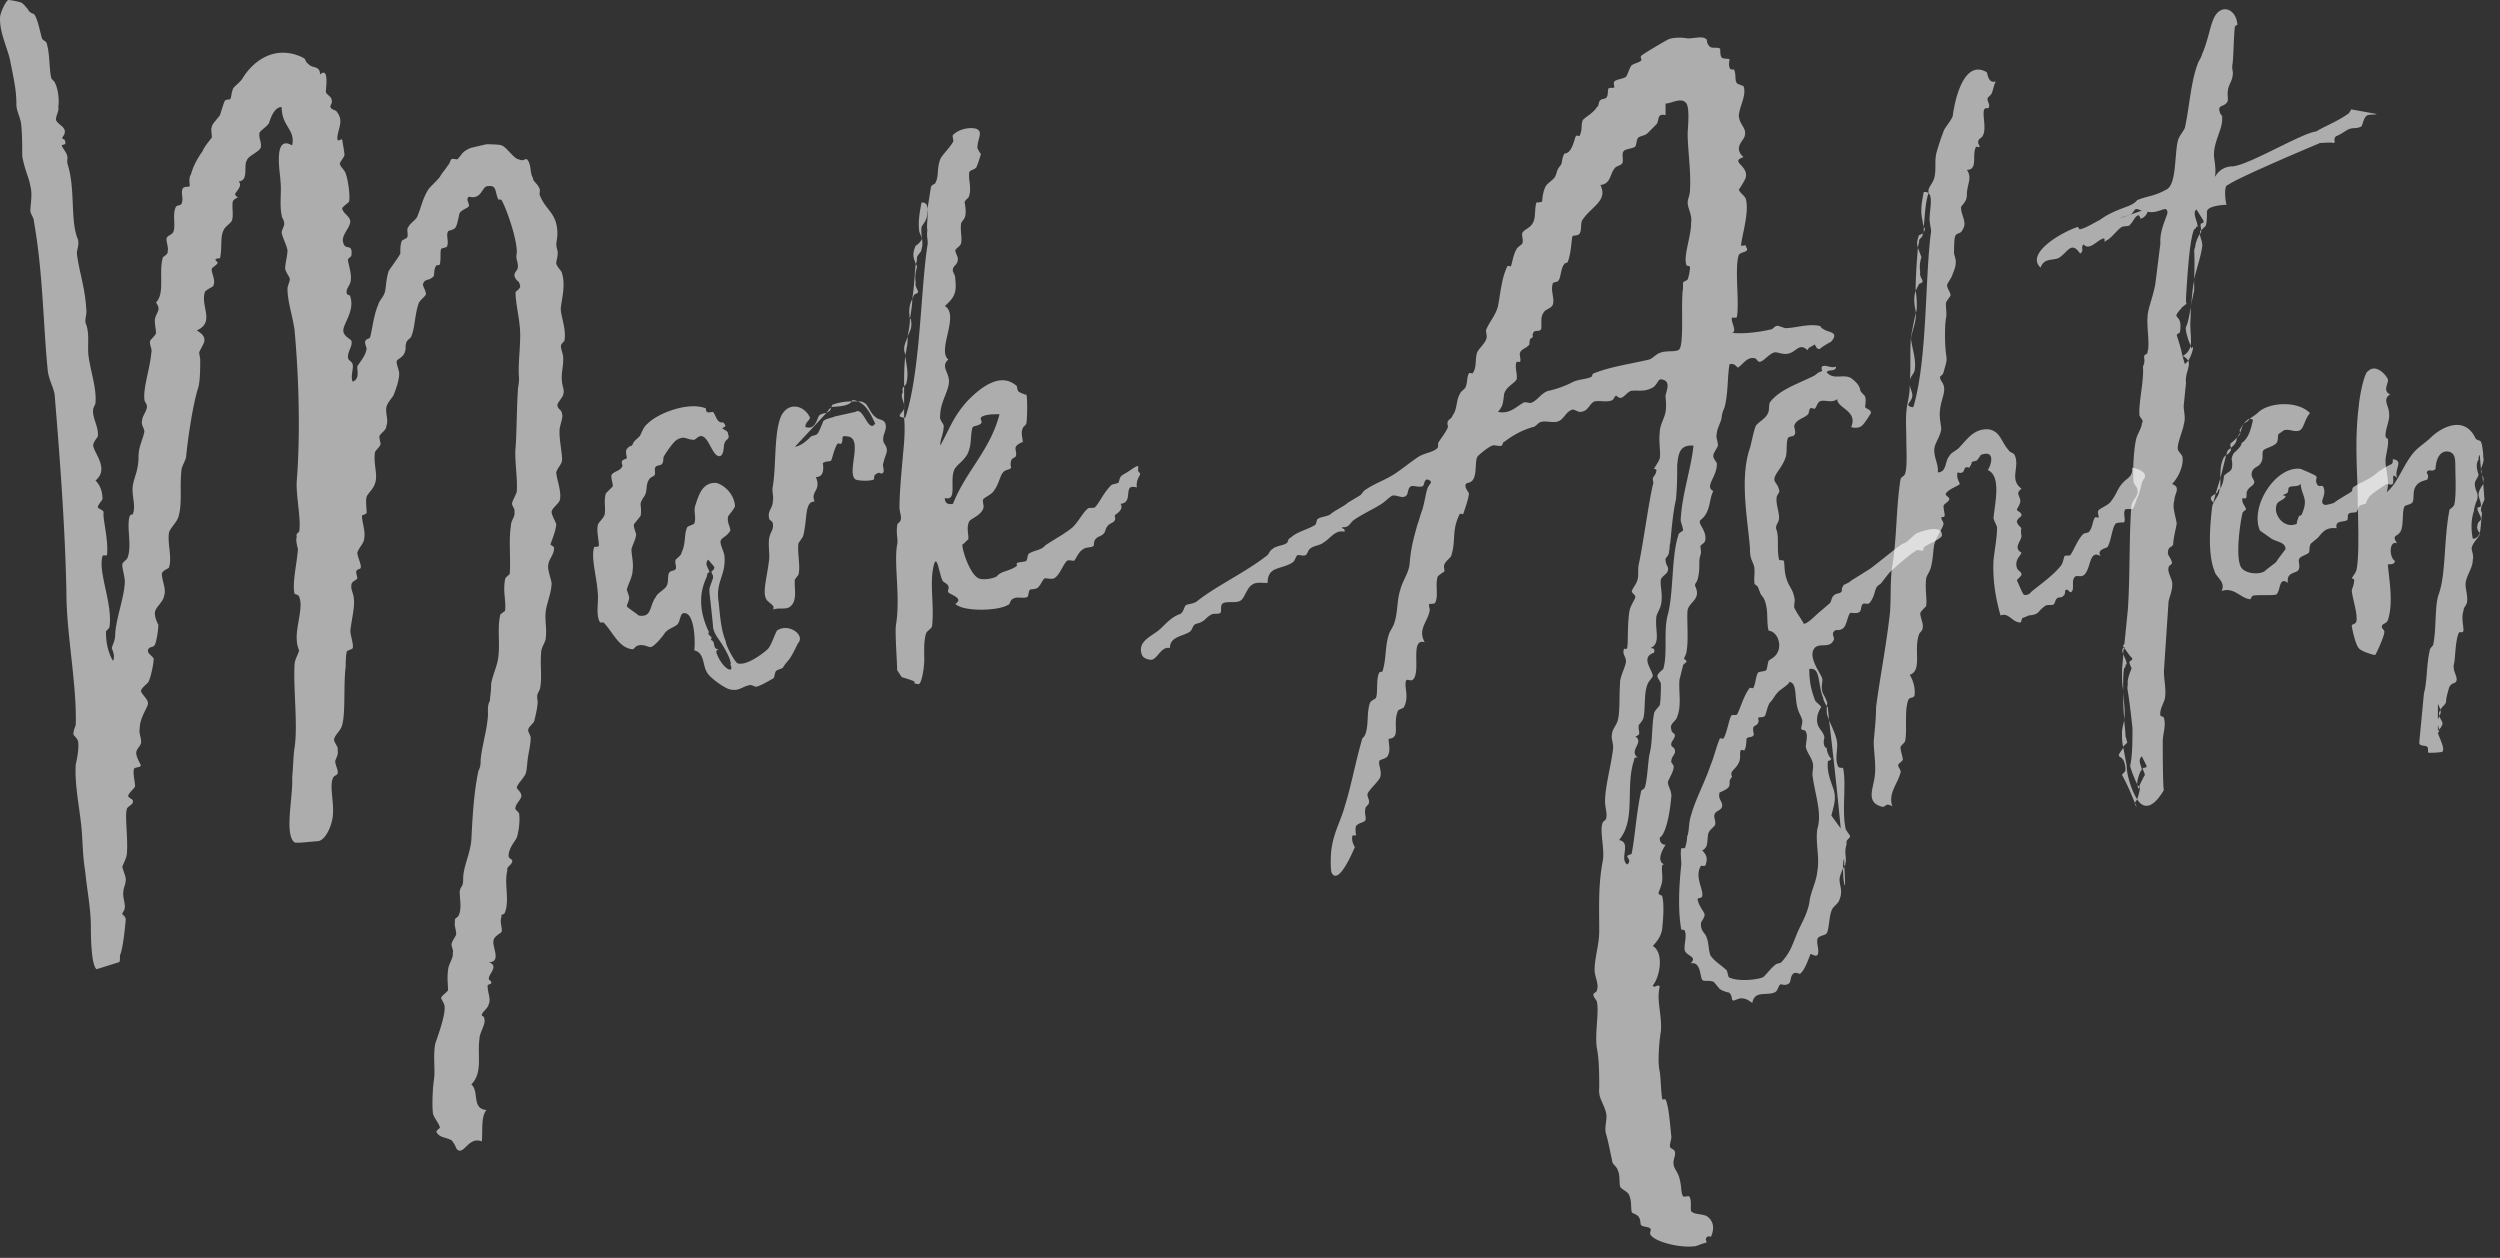
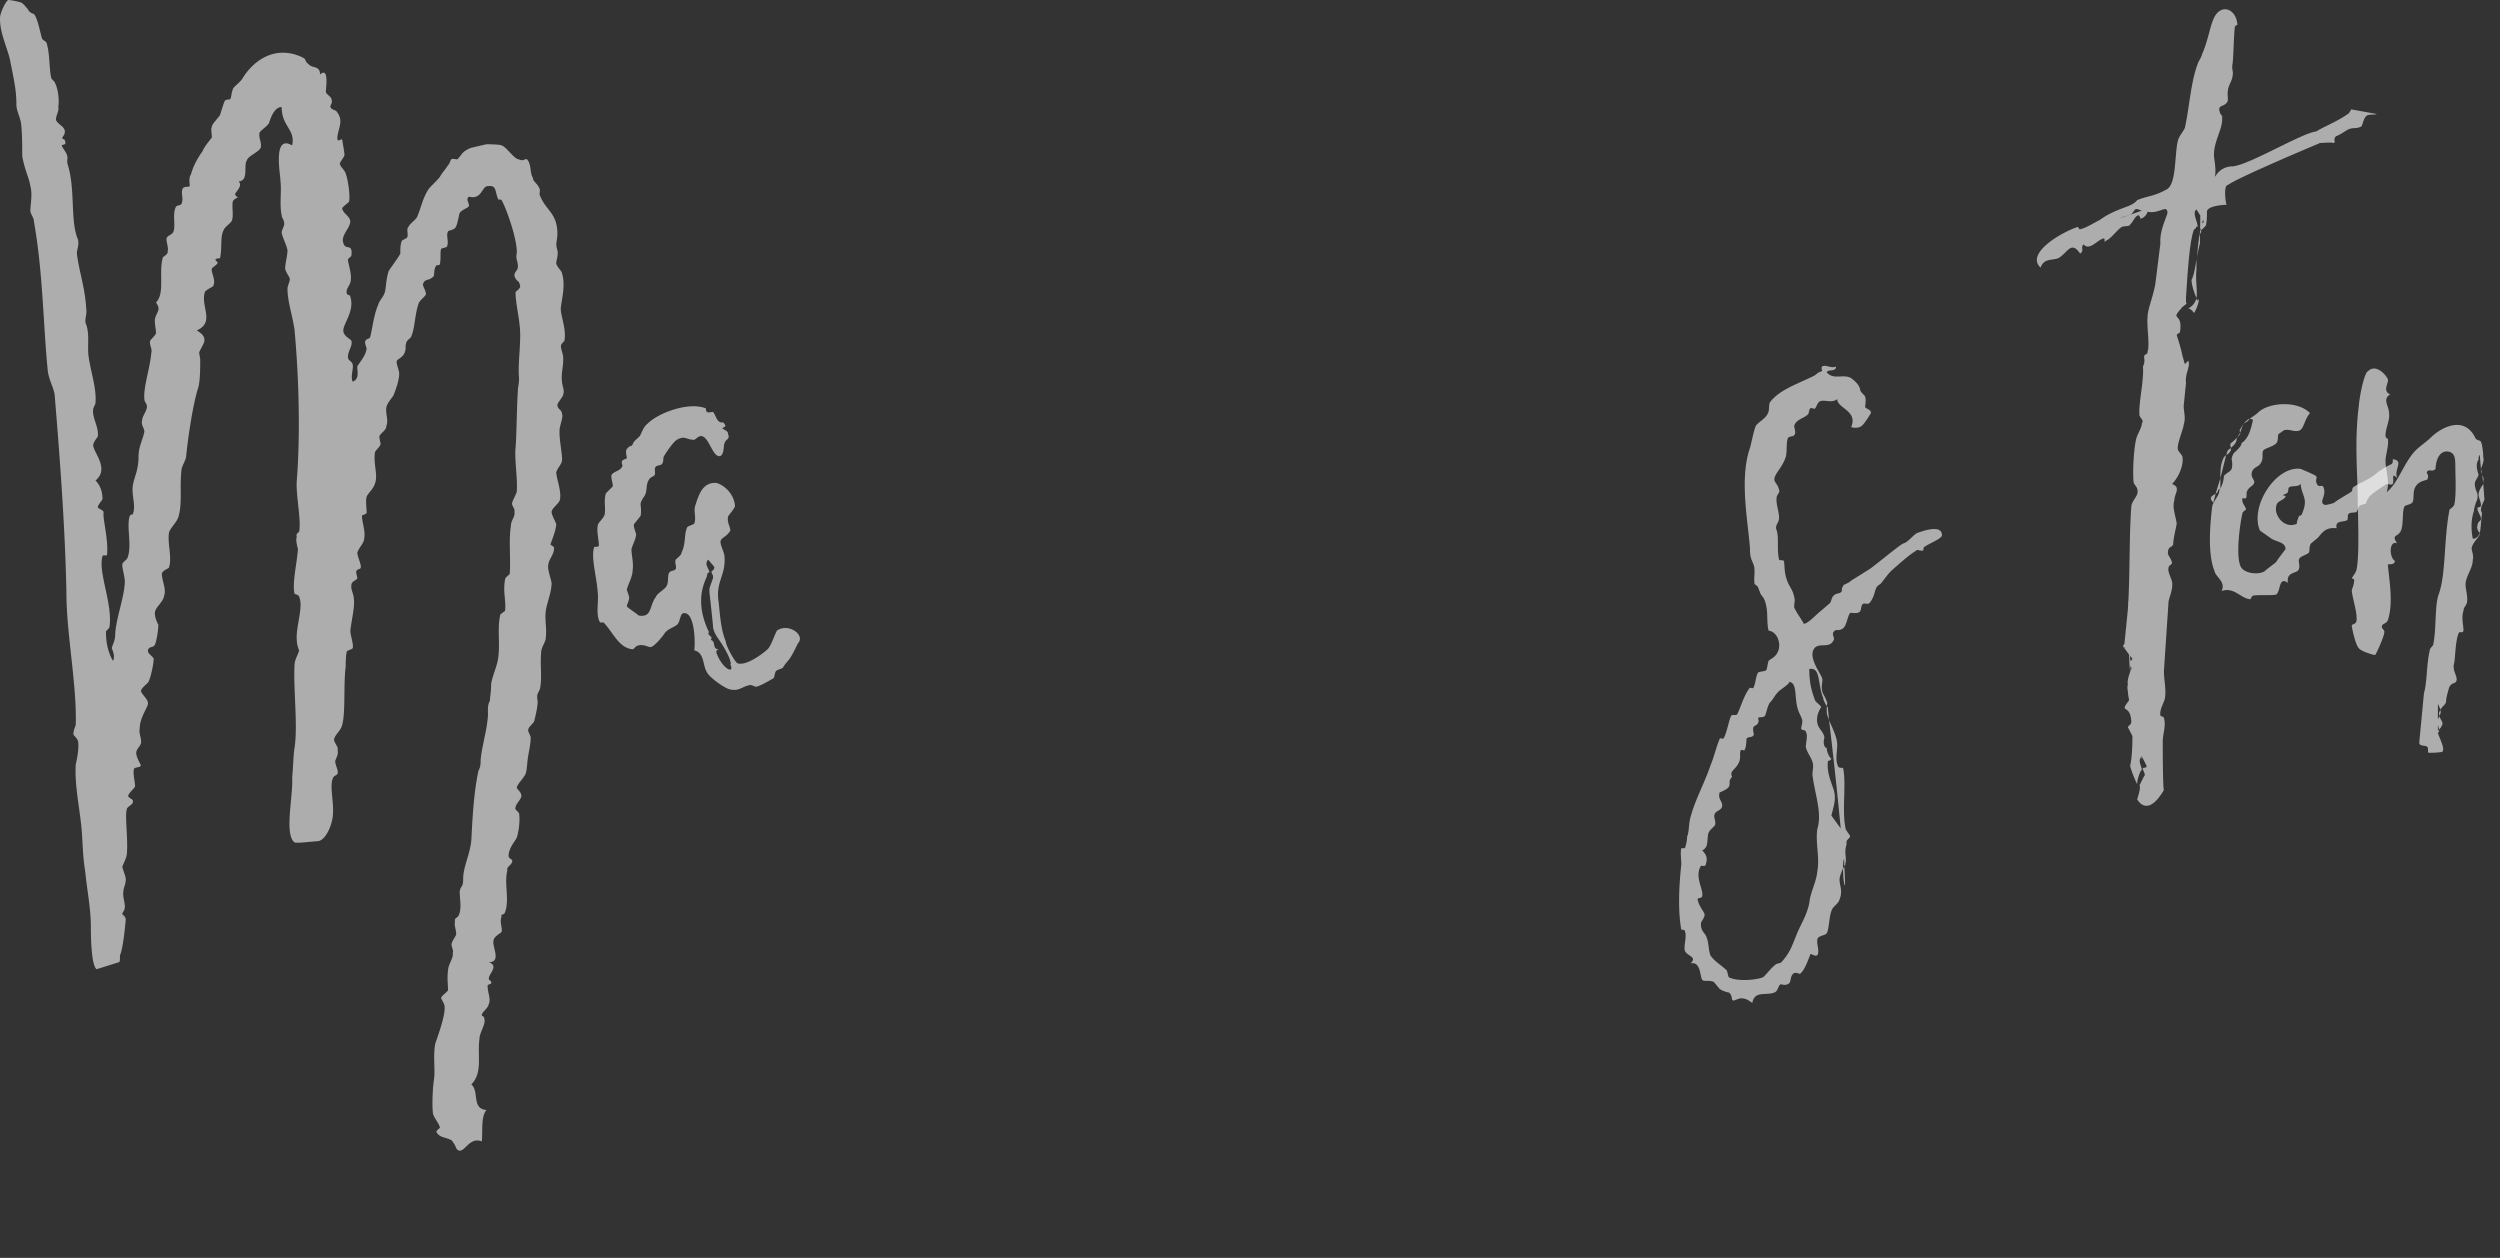
<svg xmlns="http://www.w3.org/2000/svg" width="159" height="80" fill="none">
  <rect width="100%" height="100%" fill="#333333" stroke="none" />
  <path fill="#fff" fill-opacity=".6" d="M35.674 19.536c-.074.444.37 1.332.222 2.146 0 0-.222.222-.222.296 0 .296.148.518.148.814 0 .666-.148.888-.074 1.554.074.37.148.518.074.74 0 .148-.37.518-.37.666 0 .296.296.296.296.592.074.148-.074.518-.148.888-.074.592.148 1.48.148 1.998 0 .296-.296.518-.37.814 0 .37.37 1.258.222 1.776-.074.222-.518.518-.518.74 0 .222.296.666.296.814-.074.518-.222.814-.37 1.258.074.074.296.148.222.296 0 .37-.37.666-.37 1.11 0 .296.148.666.222 1.036 0 .592-.296 1.258-.37 1.776-.074.592.074 1.11 0 1.702 0 .296-.296.592-.296.962-.074.814.074 1.554-.074 2.294-.148.37-.222.296-.148.814 0 .37-.148.962-.222 1.258-.074.148-.37.37-.37.518-.074.074.148.37.148.518 0 .37-.074.666-.148 1.11-.074.37-.074.814-.148 1.11-.074.296-.518.666-.592.962.074.148.296.296.296.518 0 .222-.37.518-.37.74-.074.148.148.222.222.37.074.37 0 1.11-.148 1.554-.148.296-.518.666-.518 1.184.074.222.296.148.222.37-.074.222-.37.296-.296.518-.222.814.148 1.85-.148 2.664-.074.222-.296.074-.222.296-.148.296.074.74 0 .962-.148.148-.518.296-.518.592-.074.37.518 1.332-.296 1.332.666.222 0 .74 0 1.036 0 .148.222.148.148.296 0 .074-.222.074-.222.148 0 .518.222.814.074 1.184-.074.296-.37.444-.444.666 0 .148.148.074.148.222.148.37-.296.888-.296 1.332-.148 1.036.222 2.146-.518 2.886.518.444 0 1.554.962 1.628-.37.444-.222 1.332-.296 1.998-.74-.296-1.036.592-1.406.592-.296-.074-.148-.222-.518-.666-.444-.222-.74-.148-.962-.518 0-.148.222-.222.222-.296-.074-.296-.37-.592-.444-.888-.074-.666 0-1.776.074-2.22.074-.666-.074-1.406.074-2.22.148-.444.666-1.85.592-2.368 0-.148-.148-.37-.222-.518 0-.148.37-.37.444-.518 0-.296-.074-.814 0-1.258 0-.37.37-.814.296-1.11.074-.148-.074-.37-.074-.518 0-.222.222-.444.296-.666 0-.296-.148-.592-.074-.814-.074-.222.148-.222.222-.37.222-.444.074-1.036.074-1.554.074-.37.222-.222.222-.814 0-.74.444-1.554.518-2.442.074-1.406.148-2.96.444-4.366.074-.222.148-.222.148-.74.074-.814.37-1.776.444-2.59.074-.444-.074-.74.148-1.184 0-.296.074-.444.074-1.036.074-.518.37-1.11.444-1.628.148-.962-.074-1.924.148-2.812l.296-.222c.074-.666-.148-1.184 0-1.998 0-.148.296-.296.296-.37.074-.962-.074-2.072.074-3.034 0-.37.296-.592.222-.888.074-.148-.148-.37-.148-.518 0-.148.148-.37.296-.74.074-.814-.148-2.072-.074-2.812.074-.888.074-2.59.148-3.626 0-.296.074-.37.074-.814-.074-.814.074-1.776.074-2.738s-.296-1.924-.296-2.738c.074-.074.296-.222.296-.37-.074-.444-.222-.222-.37-.666 0-.296.222-.296.222-.592 0-.37-.148-.444-.074-.814.074-.74-.592-2.738-.962-3.404-.074-.074-.222 0-.222-.074-.222-.518-.074-.888-.666-.814-.37 0-.37.888-1.184.666-.222.148 0 .37 0 .592-.074.148-.444.222-.592.444-.074.222-.148.814-.296.962-.148.148-.444.148-.444.222-.148.222.074.666-.074.962-.074.074-.296.074-.37.148-.074.222 0 .592-.074.962 0 .074-.222.074-.222.074-.222.296-.074.666-.222.74-.222.222-.518.148-.592.37-.148.148.148.444.148.74-.074.148-.296.296-.444.518-.296.814-.222 1.554-.518 2.22-.074.074-.296.222-.296.37-.074.148 0 .37-.074.518-.074.37-.518.518-.518.592-.074.148.148.592.148.814 0 .444-.222 1.036-.37 1.406-.148.222-.37.444-.444.74-.074.37.148.814 0 1.184 0 .296-.37.444-.444.666 0 .222.074.37.074.518-.148.296-.37.37-.37.592-.074.74.222 1.406 0 1.924-.074.296-.444.592-.518.814-.074.296 0 .666 0 1.036-.074.074-.296.148-.296.148 0 .444.222.962.148 1.406 0 .37-.37.666-.444.962 0 .222.222.666.222.888 0 .222-.148.074-.296.296 0 .148.074.37.074.444-.074.148-.296.148-.37.37-.074.37.148.592.148.962.074.444-.148 1.332-.222 1.998 0 .296.222.888.148 1.11 0 .074-.37.148-.37.222-.074.222-.074.814-.074.962-.148 1.11 0 2.886-.222 3.7-.074.37-.518.666-.518.962.074.296.296.444.222.666.074.222-.074.444-.148.666 0 .296.222.592.148.814 0 .074-.296.148-.296.296-.222.444.074 1.554 0 2.294 0 .444-.37 1.628-.962 1.702-.222 0-1.332.148-1.48.074-.666-.518-.074-2.96-.148-4.144.074-.74.074-1.406.148-1.85.222-1.406-.074-3.7 0-5.254 0-.37.222-.666.296-.962a1.767 1.767 0 0 1-.148-.666c-.074-.814.444-2.146.148-2.738 0-.148-.296-.148-.296-.222-.148-.666.148-1.85.222-2.812-.074-.296-.148-.592-.074-.814-.074-.148.074-.222.148-.296.148-.74-.222-2.368-.148-3.256.222-2.812.148-6.438-.148-9.62-.148-.962-.444-1.776-.444-2.59 0-.148.148-.444.148-.592 0-.148-.222-.37-.296-.666 0-.37.148-.814.148-1.184-.074-.37-.296-.74-.37-1.11 0-.222.222-.444.148-.666 0-.148-.148-.296-.148-.444-.148-.666 0-1.48-.074-2.146 0-.444-.518-3.034.74-2.294.222-1.036-.666-1.184-.666-2.442-.444 0-.666.592-.814 1.036-.148.222-.518.444-.592.592-.074.37.148.592.074.962-.148.296-.814.518-.888.814-.222.37.148 1.258-.518 1.332.296.296-.222.666-.222.814 0 .074.148.222.222.148-.074.074-.296.148-.37.296-.074.37.074.962-.074 1.258-.074.148-.444.37-.518.592-.222.444-.074 1.11-.222 1.776-.074 0-.222 0-.296.074 0 .074.148.148.148.222-.074.148-.37.296-.37.37-.074.222.296.74.074 1.11-.074.074-.444.222-.518.37-.296.888.666 1.924-.518 2.442.518.296.592.592.37.962-.296.592-.222.296-.148.888 0 .444 0 1.48-.148 1.85-.296.962-.592 2.812-.74 4.218 0 .296-.222.592-.296.888-.148 1.11.074 2.22-.222 3.108-.148.37-.592.74-.592 1.036-.074.666.222 1.554 0 2.146-.074.074-.37.148-.444.37 0 .444.296.962.148 1.406-.074.444-.592.74-.592 1.11 0 .296.148.592.222.74 0 .37-.148 1.184-.222 1.258-.074.222-.37.074-.444.37 0 .222.222.296.37.518 0 .296-.148 1.036-.296 1.406-.074.222-.444.37-.518.666.074.222.444.518.444.74.074.222-.518.888-.518 1.628-.074.37.148.666.074.962-.074.222-.296.37-.296.592 0 .296.222.592.296.814-.074.148-.37.074-.444.222-.074.296.074.814.074 1.11-.074.148-.37.37-.444.592.074.222.37.148.296.444-.074.148-.296.222-.37.37-.148.444.074 1.85 0 2.812 0 .296-.222.666-.296.888.074.296.222.592.222.814 0 .296-.148.518-.148.74-.074.37.148.814.074 1.11 0 .074-.148.296-.148.296 0 .148.148.074.222.37 0 0-.148 1.85-.37 2.294 0 .296 0 .444-.074.444l-1.406.444c-.37-.222-.37-2.368-.37-2.664 0-1.184-.222-2.22-.37-3.626-.148-.888-.148-1.776-.222-2.664-.148-1.48-.444-2.738-.37-4.07.074-.296.222-1.036.148-1.48-.074-.222-.296-.37-.296-.444 0-.222.074-.37.148-.592.074-2.59-.592-5.772-.592-8.362-.074-3.848-.37-8.066-.74-12.506 0-.444-.37-1.036-.444-1.628-.296-2.886-.296-6.216-.888-9.546 0-.222-.222-.444-.222-.666 0-.37.148-1.036 0-1.554-.074-.518-.37-1.036-.518-1.924 0-.666 0-1.406-.074-2.072-.074-.444-.296-.814-.296-1.184 0-.888-.148-1.554-.37-2.664-.148-.888-.74-1.924-.666-2.96C.08.666.376.074.524 0c.148 0 .962.148.888.222.074 0 .222.222.37.37.074.222.37.296.37.296.222.222.37 1.036.518 1.554 0 .074.296.222.296.296.222.74.148 1.628.296 2.22 0 .074.222.222.222.296.222.37.296 1.184.222 1.554.074.222-.148.518-.148.814.148.37.74.444.518.962-.296.37.074.148.074.444.074.222-.222.148-.222.222 0 .074.222.37.296.518.148.37 0 .296.074.666.518 1.628.148 3.626.666 4.81.074.37-.074.592-.074.888.148 1.184.518 2.146.592 3.478.074.444-.148.74 0 1.036.222.592.074 1.406.148 1.998.148 1.036.518 2.072.444 2.96 0 .148-.148.296-.148.444-.074.518.37 1.11.296 1.702-.074.148-.296.37-.296.592.074.518 1.036 1.48.148 2.22.222.222.444.592.444 1.184-.074.148-.296.37-.296.518 0 .074.296.148.37.296-.074.444.296 1.628.222 2.664 0 .222-.222 0-.296.148-.296 1.036.666 3.034.444 4.514 0 .074-.222.222-.222.296 0 .74.148 1.332.444 1.85.148-.296 0-.592-.074-.814.074-.296.222-.444.222-.962.074-.962.518-2.146.592-3.034.074-.444-.148-.962-.148-1.332.074-.222.296-.222.37-.518.222-.74-.074-1.776.074-2.442.074-.296.148-.148.222-.222.222-.518-.074-1.184 0-1.776.074-.592.37-.962.37-1.924 0-.592.296-1.11.37-1.554 0-.222-.222-.444-.148-.666 0-.296.222-.518.296-.814.074-.296-.148-.37-.148-.592-.074-.74.37-1.998.444-2.96.074-.222-.148-.518-.074-.74.074-.148.37-.37.37-.518 0-.222-.074-.444-.074-.814.074-.518.444-.592.074-1.11.592-.592.148-1.924.444-2.886 0 0 .37-.222.296-.37.074-.222-.074-.518-.074-.814.074-.222.37-.222.444-.444.148-.37-.074-1.11.148-1.554.074-.148.296-.074.37-.222.148-.37-.074-.666.074-.962.074-.148.37-.074.444-.148 0-.222-.074-.518.074-.74.148-.518.37-.962.74-1.48.148-.37.518-.74.592-.888 0-.222-.074-.518 0-.666 0-.148.296-.444.518-.74.074-.222.222-.74.296-.888.074-.148.296-.074.37-.148.074-.222.074-.444.148-.592 0-.148.37-.37.592-.666.518-.888 1.628-1.924 3.108-1.628.074 0 .592.148.814.296.148.074.074.222.296.37.222.296.74.074.74.666.592-.518.37.888.37 1.11 0 .148.37.296.37.518.074.222-.148.37-.074.444.074.222.37.148.444.37.444.592-.074 1.184 0 1.702.074.148.222-.074.296 0 0 0 .148.814.148.962 0 .148-.296.444-.296.592.074.222.296.37.37.592.148.37.296 1.406.222 1.776 0 .074-.37.296-.444.444.074.37.444.444.518.814 0 .518-.74.962-.37 1.554.148.222.518-.074.444.592 0 .148-.148.148-.222.296 0 .296.296.962.148 1.48-.074.222-.296.444-.222.666 0 .148.222.074.222.222.296.888-.444 1.702-.444 2.146 0 .37.444.518.518.666.074.37-.222.592-.222 1.036 0 .222.222.222.296.444.074.296-.148.74 0 1.11.444-.148.296-.666.296-.962.222-.37.518-.666.592-1.11 0-.148-.148-.37-.074-.518.074-.148.148-.074.296-.222.148-.518.222-1.406.518-2.072.074-.296.37-.518.444-.888.074-.444.074-.814.222-1.258.074-.148.592-.814.74-1.11 0-.222 0-.592.074-.74 0-.148.222-.148.37-.296.074-.222-.074-.518.074-.666.148-.296.518-.444.592-.74.222-.518.296-1.036.666-1.628.148-.222.518-.518.74-.814.222-.37.222-.296.518-.74.148-.148.148-.37.222-.37 0-.074.296 0 .37 0 .296-.296.296-.518.888-.74l.962-.222c.074 0 .814 0 .962.074.296.074.814.888 1.11.888.296.148.37-.074.518 0 .296.37.148.814.37 1.184 0 .222.296.37.37.592.148.148 0 .444.074.518.37.962 1.11 1.11 1.11 2.442 0 .444-.148.592 0 1.036.074.296-.074.666-.074.814 0 .222.37.518.37.666.222.74 0 1.554-.074 2.146zM49.41 40.108c.74-.518 1.85.296 1.333.814-.592 1.258-.592.962-.962 1.554-.074.074-.296.074-.444.222-.074.148-.074.37-.148.444-.148.074-.74.444-1.036.518-.148.074-.296-.148-.518-.074-.444.074-.666.444-1.332.222-.37-.148-1.184-.74-1.332-1.036-.296-.444-.148-1.258-.814-1.406.074-.666 0-2.442-.666-2.368-.222 0-.222.444-.37.666-.148.222-.666.296-.888.666-.148.222-.592.74-.814.814-.148.074-.444-.222-.888-.074-.148.074-.222.222-.296.222-.888-.074-1.258-1.11-1.85-1.702h-.222c-.296-.518-.074-1.258-.148-1.924-.074-1.036-.444-2.22-.222-2.886.074 0 .296 0 .296-.074 0-.37-.148-.888-.074-1.258 0-.222.37-.444.444-.74.074-.444-.074-.814.074-1.332l.444-.444c0-.222-.148-.592-.074-.74.148-.222.518-.222.666-.518.074-.074-.074-.148 0-.37.074-.074.296-.148.296-.148 0-.222-.148-.518.074-.666.074-.148.222-.074.296-.222.074-.222.222-.296.444-.518.148-.222.222-.592.518-.814.666-.666 2.59-1.406 3.7-.962 0 0 0 .222.074.222 0 .074.37 0 .37 0 .222.222.222.74.666.666.148.222.222.222-.074.37.148.148.37.148.37.37.148.37-.148.296-.222.592-.074.074 0 .74-.296.814-.444.074-.666-1.11-1.11-1.258-.222-.074-.37.148-.518.222-.518 0-.592-.296-1.11 0-.222.148-.592.666-.814 1.036-.074.074 0 .37-.148.518-.074.074-.296.074-.37.148-.148.148 0 .37-.074.518 0 .074-.222.148-.296.222-.37.444-.074.814-.444 1.258-.296.518-.074.296-.148 1.11-.074.148-.37.444-.444.592 0 .148.074.37.148.592 0 .296-.222.666-.296.962 0 .37.148.888.074 1.332 0 .444-.296.888-.37 1.258.074.222.148.37.148.518 0 .148-.148.444-.148.518 0 .074.814.592.74.592.888.148.666-.592 1.11-1.184.074-.222.518-.444.666-.666.148-.222.074-.592.148-.814.074-.222.37-.148.444-.296.074-.148-.074-.37 0-.592.148-.148.37-.296.37-.444.296-.592.148-1.184.37-1.628.074-.074.37-.148.444-.222.148-.444-.074-.74.074-1.184.222-.666.444-1.406 1.258-1.406.296 0 1.184.518 1.258 1.48-.074.222-.37.518-.444.666-.074.37.148.666.148.888-.222.37-.518.444-.592.592-.148.222.222.74.222 1.11.074 1.184-.592 1.554-.37 2.886.074.74.148 1.776.444 2.442 0 .296.592 1.332.74 1.406.592.222 1.776-.74 1.924-.888.222-.222.37-.74.592-1.184zm-3.847 1.406c.37 1.036 1.184 1.406.888.74 0 0 .074-.148 0-.148 0-.222-.37-.888-.518-1.11-.222-.37-.592-.74-.592-1.258-.222-2.22-.222-1.924-.222-2.22 0-.222.296-.814.222-.814.074-.074-.148-.296-.074-.37 0 0 .222-.148.148-.296l-.37-.444c-.296.296.074.592.074.814-.148 0-.148.148-.148.222-.148.37-.814 1.554.074 3.478.074.074 0 .222 0 .222.148.148.296.222.148.37.37.074.074.592.518.592-.148.074-.148.074-.148.222z" />
-   <path fill="#fff" fill-opacity=".6" d="M54.553 25.53h-.37v-.074c.148 0 .221 0 .37.074zm-.37 0c-.297.37-1.036.296-1.333.37.075-.074.075-.148.075-.148.37-.148.814-.222 1.258-.222zm1.998 3.922c-.075.148.074.444 0 .592-.222.222-.148-.148-.518.148-.074 0-.074.296-.074.296-.297.148-1.11.074-1.184 0-.593-.444.591-2.738-.593-2.738-.37-.074-.148.222-.295.444 0 .074-.223 0-.223 0-.221.222-.37 1.036-.444 1.11-.148.074-.296 0-.517.148.074.518 0 .888-.444.888.37.888-.37.888-.075 1.554-.666 0-.444 1.11-.74 2.22l-.295.444c-.075.666.147 1.48 0 1.998l-.223.296c-.073.518.223 1.406-.37 1.776-.295.148-.666 0-1.035.148.221-.296-.37-.444-.445-.74-.222-.444.148-1.628.222-2.59 0-.444-.073-.888 0-1.258.075-.37.297-.518.223-.888 0-.148-.223-.222-.223-.296-.147-.518.223-.666.223-1.11.073-.37-.075-.592 0-.962.221-1.332.073-3.404.517-4.44.444-.962 1.48-.74 1.85.074-.074.222-.296.296-.296.592.666.222.74-.592.889-.74.074-.074.296-.148.444-.148l-1.998 2.146c.444-.074.813-.444 1.035-.666.444-.148.37 0 .74-.888 0-.222.666-.296.74-.37l1.332-.296c.518-.37.814 1.406 1.258.74-.221-.444-.517-1.184-1.11-1.406.148 0 .297 0 .37.074.297.074.37.666.815.962.148.148.517.074.591.444.075.37-.222.666-.148 1.036 0 .148.223.296.223.592 0 .222-.148.444-.222.814zM52.85 25.9c0 .148-.075.222-.075.222l-.222.148.222-.296s.074 0 .074-.074zm-2.368 2.664c0-.074 0-.074.074-.148l-.075.148zm21.968 1.48c.222.148-.222.296-.148.962-.962-.296-.148.962-1.036 1.036.222.37-.222.592-.37.74 0 .074.074.222 0 .296 0 .148-.37.222-.444.37-.148.148-.148.37-.222.444-.148.222-.444.222-.518.37-.148.074-.148.444-.148.444-.148.148-.518.074-.666.222-.296.148-.444.592-.592.74-.074 0-.37-.074-.444 0-.296.296-.444.888-.814 1.11-.148.074-.444 0-.592 0-.148.074-.222.37-.444.592-.222.148-.444.074-.518.148-.074.074-.074.37-.148.444-.296.148-.666-.074-.962.148-.148.074-.148.37-.296.37-.592.37-2.812.444-3.33-.074.592-.37-.37-.592-.444-.74-.074-.074.074-.296 0-.37 0-.148-.37-.296-.37-.37-.222-.444-.37-1.924-.592-.814-.222 1.11.074 2.442-.074 3.7 0 .148-.296.296-.37.444-.222.666-.074 1.554-.148 2.072 0 .148-.148 1.258-.37 1.184-.74-.148.518 0-1.036-.444l-.296-.444c0-.518-.148-2.442-.074-2.886.296-1.776-.148-3.848.074-5.106.074-.296-.074-.666 0-1.184 0-.222.148-.148.222-.37.074-.222-.074-.518-.074-.814 0-.962.148-2.442.222-3.33.074-.74.148-1.554.074-2.368h.074c.962-2.886.962-7.992 1.406-10.952.074-.222-.074-.592 0-.962-.074-.37.074-.962 0-1.332l.222-1.406c.074-.222.222-.148.296-.296.222-.444.074-.888.296-1.48.074-.222.666-.814.814-1.11.074-.074-.074-.37 0-.444.518-.518 1.48-.518 1.628-.296.222.222-.074.592-.074 1.11 0 .074.222.444.222.37 0 .074-.222.74-.296.888-.148.148-.37.148-.444.296-.074.444.148.962 0 1.48 0 .148-.296.296-.296.444 0 0 .148.666 0 .962 0 .074-.222.296-.222.37-.074.444.074.888 0 1.258-.074.222-.296.296-.37.444 0 .222.222.444.148.666 0 .222-.296.37-.296.518-.074.222.148.296.148.666.074.814 0 1.11-.666 1.702.962.592-.518 2.812.222 3.404-.444.37-.074.74 0 1.11.222.666-.518 1.48-.518 2.442-.074.296.222.518.222.666 0 .518-.222.814-.222 1.258.592-1.036.814-1.85 1.776-2.886.592-.592 1.998-1.924 3.108-.888 0 0 0 .296.148.37 0 0 .444.222.444.148.074.148.074 1.406 0 1.85 0 .074-.222.222-.222.296-.148.296 0 .666 0 .888-.074 0-.37.148-.444.296-.074.148.074.37 0 .592 0 .074-.296.148-.296.296-.148.444.222.444-.296.592-.444.148-.37.74-.814 1.332-.148.222-.518.37-.666.518-.074.148.074.444 0 .592-.148.444-.814.666-.888.814-.222.444 0 .888-.074 1.184 0-.074-.296.296-.37.296 0 .444.518 1.924 1.036 2.146.296.148 1.036 0 1.184-.148.222-.296.74-.296 1.184-.592.148-.074 0-.148.074-.222.074-.074.518-.074.592-.148.074-.074.074-.37.148-.444.296-.222.814-.222 1.036-.518.518-.37 1.258-.74 1.776-1.184.37-.37.666-.962.962-1.184.074-.074.37 0 .444-.074.296-.296.518-.888 1.036-1.406.074-.074.296-.074.444-.148.074-.074.074-.296.148-.37.074-.148.222-.148.74-.518.666-.444.222.074.444.222zM58.612 15.836c0 .222-.296.37-.296.592 0 .074 0 .222-.074.37-.074-.296-.296-.518 0-1.184.074 0 .296-.222.37-.37.074-.074-.074-.296-.148-.518-.074-.592 0-1.11.148-1.85.296 0 .37.148.37.444 0 .222 0 .444-.074.592-.074.222-.222.37-.296.518-.074.518.148.962 0 1.406zm-.222 2.738c0 .074-.222.148-.222.148-.074.074-.074.148-.148.296.148-.962.148-1.702.222-2.22.074.074.074.148.074.222a1.961 1.961 0 0 0-.074.962c-.074.222.148.444.148.592zm-.518 1.702c-.074-.444-.074-.814.148-1.258 0 .37-.074.814-.148 1.258zm.074.148c.074.37-.074.666-.222.962.074-.37.148-.74.148-1.11.074 0 .074.074.074.148zm-.222.962c0 .296 0 .518-.074.814 0 .148-.074.296-.074.444 0-.148-.074-.296-.074-.444 0-.296.148-.518.222-.814zm-.148 1.258c.074.592.222 1.11.074 1.702 0 .074-.074.148-.148.222 0-.666 0-1.258.074-1.924zm-.148 2.294c-.074-.222 0-.296.074-.37v1.998c-.592-.074-.074-.296 0-.592.074-.37-.296-.74-.074-1.036zm3.182 7.104c.814-2.072 2.368-3.404 2.96-5.698-.37 0-.814 0-1.11.148-.222.148.074.296-.074.444-.148.148-.444.148-.518.222-.148.37-.074.962-.222 1.406-.148.666-.814.962-.962 1.332-.296.74.222 1.998-.592 1.776 0 .296.148.444.518.37zm55.384-11.1c.296.222 1.036.148.444.814.074-.074-.814.444-.666.444-.296 0-.222-.148-.37-.296-.148.148-.37.148-.444.37-.518-.518-.74.148-1.258.222-.37.074-.666-.148-.888-.074-.37.148-.592.518-.888.592-.148 0-.222-.222-.296-.222-.518-.148-.814.444-1.11.592-.074-.074-.222-.296-.518-.222-.148.814-.074 1.702-.296 2.664-.074.296-.148.222-.222.814-.074.296-.296.666-.296.962-.074.222.074.444.074.74-.074.222-.296.444-.296.666 0 .148.148.296.222.444.074.814-.814 1.48-.222 1.776-.296.592-.148 1.332-.814 1.85-.222.222.444.666.296 1.332-.074.148-.222.222-.296.296 0 .296.074.37 0 .592-.148.444 0 .74-.148 1.406-.074.444-.296.37-.148.666.296.74-.37.888-.518 1.406-.074.518.074 1.924-.074 2.664 0 .148-.148.37-.148.444 0 .074.148.074.148.222 0 0-.222.148-.222.222l-.222.888c-.074.74.148 1.628-.148 2.368-.074.296-.518.444-.37.814 0 .222.222.222.222.37 0 .222-.222.37-.222.518-.074.222.222.222.222.444.074.222-.222.37-.222.666-.074.074.148.222.148.37 0 .296-.296.74-.37.962 0 .296.222.518.222.888-.074.888-.296 2.368-.74 2.664 0 .222.074.444.37.444-.222.37-.592 1.036-.074 1.258-.296-.074-.074.592-.148 1.11-.074.37-.222.592-.222.74 0 .074.148.074.222.148.148.444.074 1.554 0 2.146-.074.444-.37.814-.592 1.036.74.444.444 1.998 0 2.516.148.222.296-.148.444.074-.222.888.148 1.776.074 2.812a12.475 12.475 0 0 0-.148 1.85s0 .444.074.74c.074.518.074 1.184.148 1.702 0 .148.222 0 .222.074.222.444.296 1.776.37 2.368 0 .222-.148.518-.074.666 0 .074.296.148.296.296.074.222-.148.518-.074.814 0 .222.296.518.37.888.148.518.074.888.222 1.11 0 .074.296 0 .37 0 .222.222.074.814.148.962.222.222.592.148.962.296.37.222.592.666.296 1.332 0 0-.222-.074-.222 0-.222.148 0 .296-.074.37-.074 0-.666.222-.666.222-1.036.148-2.664-.296-2.886-.74-.074-.074.074-.296 0-.37-.148-.148-.37-.074-.592-.222-.074-.074 0-.296-.148-.518-.074-.148-.37-.222-.444-.296-.074-.296 0-.666-.148-1.036-.074-.296-.444-.37-.592-.592-.074-.296 0-.74-.148-1.036-.074-.296-.37-.37-.37-.666-.074-.296-.222-1.11-.37-1.628-.148-.444.074-.888 0-1.332-.148-.666-.518-.962-.444-1.628 0-.74 0-1.776-.148-2.516-.148-.888.148-2.294 0-2.96 0-.074-.222-.296-.222-.444 0-.148.222-.148.222-.296.148-.37-.148-.888-.148-1.258 0-.814.296-1.628.296-2.516 0-1.406-.074-2.886.222-4.44.148-.74-.222-1.924 0-2.442 0-.074.222-.148.222-.296.074-.296-.074-.666-.074-1.036 0-1.036.444-2.516.518-3.478 0-.222-.148-.592-.074-.814 0-.296.296-.592.37-.888.148-.666.074-1.48.148-2.516.074-.444.37-.962.37-1.258 0-.222-.222-.444-.148-.666 0-.222.148 0 .222-.148.074-.296 0-1.48.148-2.368.074-.37.37-.74.37-.888 0-.148-.222-.222-.222-.37.074-.222.296-.444.37-.74.074-.296 0-.666.074-.962.296-1.406.592-3.7.888-5.032.074-.148 0-.296 0-.444.074-.148.222-.296.222-.444.074-.148-.148-.148-.148-.148.074-.148.296-.444.37-.666.074-.37-.074-1.036 0-1.628 0-.518.296-.888.37-1.332.074-.444 0-.814 0-1.036.074-.37.37-.962-.296-1.036-.222 0-.222.444-.666.592-.444.222-.962.074-1.258.148-.296.148-.444.444-.666.444-.074 0-.296-.148-.222-.148-.148 0-.148.222-.296.296-.296.148-.814 0-1.11.074-.37.148-.37.666-.962.666-.074 0-.296-.148-.444-.148-.444.148-.518.592-.888.74-.296.148-.888-.074-1.184.074-.148.074-.296.296-.444.296-.74.222-1.258.518-1.85.962-.074 0-.074.222-.148.222-.148.074-.444-.074-.592 0-.222.074-.888.592-.962.74-.148.444 0 1.11-.296 1.48-.222.222-.37.074-.444.296 0 .222.148.37.222.518 0 .296-.296 1.11-.37 1.332 0 0-.222-.074-.222 0-.518 1.036-.222 1.628-.518 2.59 0 .148-.37.37-.444.592-.074.148 0 .296 0 .444-.074.074-.37.222-.444.37-.148.592.074 1.184-.148 1.628 0 .074-.296.074-.37.074-.074.148.074.296 0 .518-.148.666-.74 1.11-.296 1.924-.962-.296-.222 1.85-.74 2.368-.148.148-.37-.074-.444.074-.148.37.222 1.036-.148 1.702-.074.074-.37.148-.37.222-.37.888.222 1.702-.592 1.776 0 .37.148.74-.074 1.11-.074.148-.518.222-.518.296-.074.222.148.592.074.962 0 .222-.74.888-.814 1.11-.074.148.148.444.074.592 0 .148-.222.222-.222.37-.074.296.074.592 0 .74-.074.148-.444.148-.592.37-.074.148 0 .592 0 .592h-.222c-.074.222 0 .518.148.74-.074.148-1.036 2.516-1.48 1.628-.074-.148-.074-1.184 0-1.554.148-1.036.592-1.776.814-2.59.444-1.406.666-2.738 1.11-4.292 0-.148.148-.148.222-.37.222-.592.074-1.406.296-1.998.074-.148.296-.222.37-.296.148-.296 0-1.258.222-1.628.074-.074.222 0 .222-.148.222-.74.148-1.554.37-2.22.074-.296.296-.518.37-.814.222-.666.148-1.406.37-2.072.148-.592.518-1.036.592-1.628.074-.962.222-1.554.518-2.59.074-.148.148-.518.296-.888.148-.518.222-1.036.296-1.258.074-.37.518-.518 0-.666-.222.074-.148.37-.296.444-.296.074-.518-.074-.74 0-.222.148-.148.518-.296.592-.222.222-.592-.074-.888 0-.148.074-.444.37-.666.518-.444.296-1.258.666-1.776 1.036-.222.148-.296.518-.74.444 0 .148.222.074.148.296-.592-.148-.888.444-1.406.74-.222.148-.592.148-.814.37-.074.074-.148.296-.222.37-.148.074-.37 0-.518 0-.148.074-.148.296-.296.444-.74.518-1.628.222-1.628 1.332-.518 0-.74-.074-1.036.148-.296.222-.444.814-.666.962-.296.222-.962 0-1.184.222-.148.148 0 .518-.148.592-.148.074-.37 0-.518.074-.444.222-.37.444-.962.592-.296.074-.222.37-.444.518-.444.296-1.258.296-1.258 1.036-.592-.148-.814.814-1.258.74-.518-.074-.518-.37-.518-.296-.296-.814.444-1.11 1.036-1.554.37-.296.74-.814 1.332-1.036.296-.074.296-.518.444-.592.148-.074.444-.074.666-.222 1.184-.962 3.108-1.85 4.514-2.96.074-.074.148-.296.296-.37.222-.222.666-.222.888-.37.148-.074.074-.296.296-.37.37-.37 1.11-.518 1.554-.814.074-.074.074-.296.148-.37.222-.148.592-.148.814-.296.222-.222.888-.518 1.11-.74l.74-.444c.148-.074.222-.296.37-.37.518-.37 1.184-.592 1.776-.962.37-.222 1.11-.814 1.554-1.11.444-.296.962-.296 1.258-.592.074-.074 0-.296.074-.37.074-.148.444-.592.592-.962 0-.074-.074-.296 0-.37.074-.148.222-.148.296-.37.296-.37.222-.962.444-1.332.074-.222.296-.296.37-.444.148-.296.074-.666.222-.888 0-.074.222 0 .222 0 .296-.37.148-.814.296-1.332.148-.296.518-.592.592-.888.074-.222-.074-.444 0-.592.222-.518.592-.888.74-1.48.148-.74.222-1.776.592-2.516 0-.074.222 0 .222 0 .074-.148.148-.74.37-1.11.074-.148.37-.296.37-.37.074-.222-.074-.518 0-.666.148-.222.444-.296.592-.518.296-.37.148-.888.296-1.406.074 0 .296 0 .37-.074 0 0 0-.518.222-.962.148-.222.444-.37.592-.592.148-.296.074-.37.296-.666.222-.222.074-.37.296-.814 0 0 .222 0 .37-.222.222-.296.296-.814.37-.888 0-.074.222 0 .222 0 .222-.444.074-.74.222-1.036.222-.222.666-.444.888-.814.148-.074.074-.296.222-.444.074-.074.296-.074.37-.148.148-.148.074-.444.148-.592.074-.074.296 0 .37-.074 0-.074-.074-.296 0-.37.148-.148.518-.148.74-.296.148-.222.222-.592.37-.74.222-.148.444-.148.592-.296.074 0-.074-.222 0-.296.148-.148 1.554-.962 1.702-1.036.296-.148.888-.148 1.258-.074.37 0 .888-.148 1.11 0 .222.074 0 .222.296.518.148.148.518 0 .666.148 0 .074 0 .444.074.518.074.148.444.074.518.148 0 .074-.074.296 0 .518.074.222.296.074.296.148.148.37 0 .74.222.888l.37.148c.222.592-.296 1.332-.296 1.924.074.592.518.74.37 1.258-.074.296-.74.74-.074 1.332-.888.296.296.518.148 1.258 0 .148-.444.814-.444.814.074.222.37.37.444.592.222.814-.222 2.22-.296 2.886-.074.222.37-.074.296.148.296.37-.296.296-.444.518-.222.592-.074 2.146-.074 3.034 0 .296 0 .814-.074.962h-.296c-.074.296.37.888 0 .962.592.074 1.554 0 2.516-.222.074 0 .222-.222.37-.222s.444.148.518.148c.592 0 1.48-.296 2.146-.148.222.074 0 .074.296.222zm-10.36 1.48c.37-.148 1.036 0 1.184-.222.296-.444.074-3.034.222-3.848v-.37c0-.074.296-.148.296-.222.074-.148.148-.592.148-.74 0-.148-.148-.074-.222-.148-.222-.592.296-1.776.296-2.738.074-.444-.222-.888-.222-1.258 0-.222.148-.444.148-.814.074-1.11-.148-2.59-.148-3.552 0-.296.148-1.554-.074-1.924-.296-.444-.962 0-1.332 0v.74c-.592-.148-.37.37-.592.592l-.592.592c-.222.148-.518.148-.592.296-.074.148-.074.37-.148.518-.222.148-.666.148-.74.296-.148.148 0 .518-.074.74-.148.222-.37.148-.518.37-.296.37-.222.962-.888 1.036.518 1.036-.666 1.406-1.184 2.294-.074.222 0 .592-.148.814-.148.148-.37.074-.444.148-.074.296-.074 1.036-.296 1.628 0 .074-.222.074-.222.148-.222.222-.222.888-.37 1.036-.074.148-.37.074-.37.222-.148.444.148.962 0 1.332-.074.222-.518.296-.592.518-.222.296-.074.814-.148 1.036-.074.148-.37.074-.444.148-.222.296.074.296-.222.444-.074.074-.074.37-.074.37-.148.222-.518.296-.592.518-.074.148.074.37 0 .592h-.222c-.148.296.074.814 0 1.11-.148.296-.814.518-.814 1.11-.074.518-.074.592-.37.962.74.148 1.11-.296 1.628-.592.148-.074.37.074.518 0 .37-.148.592-.592 1.036-.74a6.542 6.542 0 0 0 1.48-.518c.37-.222.962-.222 1.258-.37.074 0 .074-.222.148-.222 1.11-.444 2.294-.592 3.552-.888.222-.074.444-.37.74-.444zm1.258 10.656c.074-1.628.666-3.256.814-4.736-.888-.074-.962.518-1.036 1.258 0 .666 0 1.258-.074 2.146-.222.962-.296 2.146-.37 2.812-.074.222 0 .148-.074.518 0 .296-.296.444-.222.518 0 .37.222.444.148.666 0 .222-.37.37-.444.592-.074.37.148.962 0 1.628-.074.296-.296.592-.296.814-.074.888.296 1.628-.37 1.924.222 0 .296.074.222.296-.888.296-.074 1.11-.074 1.48 0 .074-.222.296-.296.444-.296.592-.148 1.554-.296 2.22-.074.222-.296.444-.296.444-.074.444.222.592-.222.74.592.37-.444.888.148 1.332-.148 0-.222 0-.222.148-.592 1.776.148 3.774-.962 5.106.814.148 0 1.184.518 1.554.296-.222 0-.444 0-.518.074-.148.296-.074.296-.222.222-1.184.296-2.59.592-3.922 0-.074.222-.148.222-.222.148-.296.222-1.628.296-2.072.222-.814.148-1.85.296-2.59 0-.222.296-.444.37-.592.074-.296.074-1.258.074-1.332 0-.148-.222-.37-.222-.518 0-.148.296-.37.37-.444.296-.962 0-2.442.296-3.478.37-1.406.222-3.7.666-5.032 0-.148.222-.222.296-.296 0-.222-.148-.518-.148-.666z" />
  <path fill="#fff" fill-opacity=".6" d="M121.954 33.892c.222-.074 1.554-.592 1.554.148 0 .222-.814.518-1.11.74-.074 0-.074.222-.074.222-.148.074-.37-.074-.444 0-.148.148-.148 0-1.628 1.332-.222.222-.518.666-.666.814-.444.222-.222.592-.666 1.184-.148.148-.296 0-.444.074-.148.148-.074.444-.222.518-.222.148-.518 0-.592.074-.148.148-.222.814-.444.962-.296.222-.444 0-.592.222-.148.148.074.37 0 .518-.296.666-1.11 0-1.332.74-.148.592.518 1.406.592 1.702.074.148-.074.444 0 .74 0 .222.222.444.296.74.074.074 0 .222 0 .296-.074-.148-.222-.37-.222-.518-.37-.888-.148-1.998-.888-1.85 0 .888.148 1.406.37 1.998 0 .074.444.37.37.444a1.925 1.925 0 0 0-.222.518c-.148.814.37.888.444 1.406-.074.222-.074.592.148.666 0 .296.222.666.296.666-.074.148-.222.148-.222.148-.074.666.148 1.184.296 1.628.296.74.074 1.184-.074 1.85l.592.814c-.148-1.554-.37-3.774-.74-6.882.222.518.518 1.11.518 1.554 0 .444-.148 1.036.074 1.406 0 .074.296.074.296.074.222.962-.074 2.664.148 3.774 0 .222.296.444.296.592 0 .074-.148.148-.222.296v.222c-.074.222-.074.37-.074.444 0 .296.074.518 0 .74 0 .074 0 .148-.074.148v-.444c-.074.148-.074.37-.074.592-.074.222-.222.518-.222.74 0 .37.222.74 0 1.258-.074.296-.444.444-.518.74-.148.37-.148 1.184-.296 1.406-.074.148-.518.148-.592.37-.074.296.148.74 0 1.036-.222.074-.296-.074-.444-.074-.148.37-.37 1.036-.666 1.258-.074 0-.296-.148-.444 0-.222.222-.074.592-.37.666-.148.074-.296 0-.444 0-.148.148-.148.444-.37.518-.518.222-1.258-.148-1.406.666-.222-.148-.37-.296-.74-.296-.074 0-.444.148-.444.148-.222-.074 0-.222-.296-.518-.074 0-.37-.074-.592-.222l-.37-.444c-.296-.148-.666 0-.74-.148-.148-.148-.074-1.184-.74-1.036.444-.444-.222-.444-.37-.814-.074-.37.148-.888 0-1.258 0-.074-.222-.074-.222-.074-.222-1.184-.148-2.812 0-4.144 0-.37-.074-.74 0-1.036h.222c.074-.148.148-.518.148-.74.148-.37.074-.74.222-1.258.296-1.11.888-2.146 1.258-3.256.222-.518.37-1.184.592-1.702 0-.074.222 0 .222 0 .222-.296.37-1.258.518-1.48.074-.074.296 0 .37-.074.222-.444.444-1.258.814-1.702 0 0 .222.074.222 0 .148-.296.148-.74.296-.962.148-.074.444-.074.518-.148.074-.148.074-.37.148-.592.148-.148.444-.222.592-.592.222-.444 0-1.258-.592-1.332-.148-.592 0-1.184-.222-1.85 0 0-.074-.222-.148-.296-.222-.296-.074-.074-.296-.592 0-.074-.222-.222-.222-.222-.074-.444.074-.888-.074-1.258s-.222-.444-.222-1.036c-.148-1.85-.666-4.44 0-6.364.074-.222.222-1.036.37-1.406.148-.222.592-.444.74-.74.148-.222.074-.518.148-.74.592-.814 1.776-1.184 2.812-1.702.148-.074.222-.222.518-.296 0-.074-.074-.222 0-.296.222-.148.592.148.888 0 0 .37-.518.148-.592.37.444.518 1.036.074 1.554.37.37.296.518.444.592.814.074.148.296.296.296.37.074.222 0 .518 0 .666.148.148.37.148.37.37 0 0-.444.74-.592.814-.148.148-.518.148-.666.074.444-1.036-.888-1.184-.888-1.776-.37.296-.814 0-1.11.148-.148.074-.222.37-.296.444-.074.074-.222-.074-.296 0-.074 0-.074.222-.148.37-.296.296-.74.296-.888.74 0 .148.148.444 0 .592 0 .074-.296.074-.37.148-.148.222-.074.74-.148 1.184-.222.74-.74 1.11-.74 1.48 0 .222.222.296.296.666.074.148-.074.222-.148.444-.074.444.148.888.148 1.332 0 .37-.296.444-.148.814.148.444 0 1.184.148 1.85.074.074.222 0 .296.074.074.074 0 .74.222 1.258.074.296.37.592.444 1.036.074.222 0 .37 0 .666.148.37.666 1.036.592 1.036.222.074.814-.592 1.11-.814l.518-.444c.148-.074.148-.444.296-.518.074-.148.444-.148.444-.222.148-.074 0-.222.148-.37 0-.148.296-.148.518-.37l1.184-.74c.518-.37 1.924-1.554 2.146-1.628.296-.074.666-.592.888-.666zm-6.66 14.652c-.074-.37-.37-.666-.444-1.036 0-.296.148-.74 0-.962 0-.148-.296-.074-.296-.222 0-.074.074-.296.074-.444 0-.222-.222-.518-.296-.814-.222-.74 0-1.702-.592-1.702.296 0-.666.592-.666.666-.222.222-.296.444-.518.666-.148.222-.222.666-.296.814-.074.148-.37.074-.444.148 0 .074.074.222 0 .296 0 .148-.296.222-.296.296-.074.222.074.444 0 .518-.074.148-.37.074-.444.222 0 0 0 .592-.148.74 0 0-.222-.074-.222 0-.074.148 0 .444-.074.666-.148.444-.518.592-.518.814 0 .296.148 0-.074.37-.074.074 0 .296-.074.444-.148.222-.592.37-.592.37-.148.444.222.592.148.888 0 .222-.37.296-.444.444-.148.222.074.444 0 .74-.074.148-.37.296-.444.592-.074.592 0 .814-.37 1.036.37.37.296.592.222.888 0 .148-.296.074-.296.074-.444.666.148 1.48.074 1.924-.074.222-.296.074-.296.222.074.444.444.814.444.962 0 .222-.222.444-.222.518-.074.444.222.666.296.814.222.444.148.888.296 1.258.222.37.74.666 1.036.962.074.148.074.37.148.444.592.296 1.776.148 2.146 0 .148-.074.444-.518.814-.814.074-.074.296-.074.37-.148.592-.666.666-1.036 1.036-1.924.296-.666.592-1.11.74-1.85.074-.74.444-1.258.518-2.072.148-.814-.148-1.85 0-2.664.296-.962-.148-2.146-.296-3.256-.074-.296.074-.592 0-.888zm1.036-2.738c-.074-.222-.148-.37-.148-.518v-.37c.074.074.074.074.074.148l.074.74zm.962 9.25c.148 2.072-.074 1.184-.074.148.074 0 .074-.074.074-.148z" />
-   <path fill="#fff" fill-opacity=".6" d="M135.598 29.748c.518.074 1.035.37.739.74-.148.148-.222.888-.444 1.258 0 .074-.222.592-.222.592-.074.074-.443 0-.517.074-.148.296.073.666-.075.814-.074 0-.444 0-.518.074-.222.222-.295 1.11-.517 1.48 0 .074-.74.148-.444.592-.74-.444-.593.74-1.037 1.184-.296.222-.518-.074-.666.222-.148.296.074.814-.222.888-.074 0-.147-.222-.295-.148-.074.074-.001.296-.149.37-.074.148-.296.074-.37.148-.148.074-.148.296-.222.37-.074.148-.443 0-.591.148-.518.37-.297.518-1.037.592 0 0-.296.148-.37.148-.074.074-.074.296-.148.296-.518 0-.74-.666-1.258-.444-.296-1.036-.518-2.22-.444-3.552.074-.666.222-1.406.222-2.072-.074-.222-.222-.444-.222-.592.074-.888.518-2.664-.37-3.034.222-.296.518-1.332-.444-.962 0 0-.222.37-.296.37-.518.148-.074-.074-.444.444 0 0-.222-.074-.222 0-.148 0 0 .444-.518.296-.074.37.075.518.149.74-.148.148-.667.296-.889.592-.074.148.222.222.222.37-.074.222-.37.296-.37.444 0 .222.074.444.074.592 0 .148-.222.074-.222.148s.148.296.148.37c0 .222-.444.814-.592 1.332-.074.37-.074.962-.222 1.48-.074.296-.296.518-.296.74-.074.666.074 1.258 0 1.702-.074.074-.37.37-.37.444 0 .296.222.666.148.962 0 .148-.148.222-.222.37-.37 1.036.222 2.294-.592 2.59.222.37.37.888.296 1.332-.074.148-.222.074-.37.222-.296.666-.074 1.924-.222 2.664-.074.148-.222.222-.296.37 0 .296.148.592.148.814-.074.148-.296.222-.296.37 0 .074.222.37.148.444-.148.666-.814 1.332-.518 2.146-.518-.296-.37.148-.74 0-.962-.296-.444-1.184-.37-1.998.074-.666-.074-1.48-.074-2.146.074-.814.148-1.48.148-2.146.222-1.776.666-3.996.888-6.068.074-1.036 0-2.072.148-2.96.296-1.776.222-3.552.518-5.476.074-.222.222-.148.296-.37.148-.444.074-1.554.074-2.146 0-.814-.074-1.554.074-2.294.074-.37.148-.74.148-1.258 0 .296.222.592.148.814 0 .296-.592.592.074.666.888-2.96.74-8.066 1.11-11.026.074-.222-.074-.592-.074-.962 0-.518.222-1.406-.074-1.628v-.148c0-.222.296-.518.37-.814.148-.518 0-1.11.148-1.628.148-.518.296-.962.444-1.332 0-.148.592-.814.592-1.036.148-1.11.74-3.552 2.146-2.738.074.074.074.74.592.592-.148.222-.148.518-.296.814l-.222.222c-.074.222.148.37.074.592 0 .148-.222 0-.296.148-.148.296.148 1.184-.074 1.628-.074.222-.296.222-.296.37-.074.148.074.296.074.37 0 .074-.222 0-.222 0-.296.518.149 1.48-.591 1.48.37.518 0 .888 0 1.628 0 .37-.297.592-.371.74 0 .592.444.962.074 1.48-.074.222-.37.148-.444.37-.074.148-.074.962-.074 1.036 0 .296.296.518-.074 1.332-.074.296-.296.518-.37.74 0 .222.222.444.222.666-.074.148-.296.37-.296.518 0 .37.074.666 0 .962-.074.444-.074 1.554 0 2.146.074.592.074.444-.148 1.258-.074.222-.222.222-.222.296 0 .222.148.296.222.518.148.444-.148.888-.222 1.554-.074.518.074.962.074 1.258-.074.518-.444.888-.444 1.332 0 .518.296.962.222 1.406.592 0 .444-.74.74-1.036.074-.222.519-.37.667-.592.444-.444.887-1.184 1.849-1.11.74.148.74.74 1.258 1.332.074.148.296.148.37.296.37.74-.37 1.554.444 2.146-.37.296-.148.37-.074.74 0 .296-.222.518-.222.592.074.148.296.148.296.37 0 .074-.222.148-.296.37 0 .148.148.296.296.444-.074.074 0 .518 0 .518-.074.37-.518.74 0 1.036-.074.222-.444.444-.296.962.074.222.296.222.296.444 0 .074-.296.296-.296.37 0-.074.37.888.444.888.074.074.37 0 .445-.148.518-.444 1.405-1.036 1.923-1.702.148-.222.148-.444.222-.592.074-.074.296 0 .37-.074.222-.296.445-.962.815-1.332.074-.074.369-.074.369-.148.222-.222.222-.666.37-.888 0-.074.222 0 .222 0 .074-.074-.074-.296 0-.444.074-.148.518-.296.74-.518.444-.518.444-.888.888-1.332.222-.222.593-.37.519-.888zM122.351 12.21c.148 0 .222 0 .296.074-.222.74-.222 1.48-.296 2.146 0-.074-.074-.222-.074-.37-.148-.592-.074-1.11.074-1.85zm0 2.22a.23.23 0 0 1 .074.148c0 .074-.074.148-.074.222v-.37zm-.074.518c0 .148-.222.222-.222.37s-.074.296-.074.444c-.074-.222-.074-.444.074-.814.074 0 .148-.074.296-.148-.074 0-.074.074-.074.148zm0 2.96c0 .074-.222.148-.222.148l-.222.444c0-.814.074-1.924.148-2.738l.222.592a1.961 1.961 0 0 0-.074.962c-.074.222.148.444.148.592zm-.444.592c.074.37.074.74.074.962 0 .148 0 .296-.074.444v-.148c-.074-.37-.148-.814 0-1.258zm-.074 5.106c-.074.222-.296.37-.296.666.074-.888 0-1.998.074-2.812.074-.518.222-1.11.296-1.554.074.518-.222 1.11-.296 1.628.074.666.37 1.406.222 2.072zm-.296.814v-.148.148z" />
-   <path fill="#fff" fill-opacity=".6" d="m149.538 6.956 1.628.296c-.222.074-.296 0-.592.074-.296.148-.296.74-.444.74-.296.148-.518 0-.888.222-.222.148-.592.37-.666.37-.222.222 0 .37-.148.444-.074-.074-.888 0-.962 0h.074c-.888.37-5.254 2.22-5.846 2.664-.296 0-.148 1.184-.074 1.258-.222 0-1.258.074-1.258.444 0 .296 0 .592-.074.888l-.296.296c0-.148-.074-.37 0-.444 0 0 .296 0 .074-.296l-.37-.592c-.296.222.074.74.074 1.11-.148-.074-.074.148-.222.148-.222.518-.37 1.85-.518 4.366v.296c.148.074-.222.222-.296.37-.74.814.074.222-.074 1.406 0 .222-.148.148-.222.296.148.444.296.962.37 1.332l.148.518.222-.222c.148.37-.222.814-.148 1.406l-.148 1.48c0 .37.148.74 0 1.184 0 .222-.444 1.258-.37 1.554 0 .148.296.37.296.518.074.592-.296 1.332-.666 1.702.592.222.148.592.148 1.036-.148.444.074.962.148 1.48-.074.444-.222.962-.222 1.332-.074.148-.222.148-.296.296-.148.444.148.444.222.888-.074.148-.222.148-.222.296-.074.222.148.592.222.888.074.444-.148.888-.222 1.258l-.296 4.44c0 .518.148 1.11.074 1.628 0 .296-.37.74-.296 1.184.074.074.222.074.222.148.148.518-.074 1.036-.074 1.48 0 .148 0 3.034.074 3.108-.74 1.258-1.332 1.184-1.702.592.148-.444.222-.814.148-.888l.296-.592c.148-.074-.148-.444-.074-.518 0 0 .296 0 .222-.148l-.296-.592c-.296.296 0 .592 0 .888-.148.074-.074.148-.148.222-.074.222-.148.444-.148.666-.148-.296-.444-1.036-.444-1.184.148-.592.148-1.702.148-2.368-.296-2.812-.37-2.368-.296-2.812-.074-.296.222-.962.222-.962.074-.074-.222-.37-.074-.518 0 0 .296-.074 0-.296l-.37-.518v-.074s-.074 0-.074.074v-.074c0-.148.074-.222.074-.148l.222-2.22c.148-2.146.074-4.588.222-6.586.074-.444.518-.666.37-1.11 0-.074-.148-.222-.222-.37-.074-.666 0-2.072.148-2.738.074-.37.37-.74.37-1.036.148-.222-.074-.296-.148-.518-.074-.74.296-2.22.222-3.108.148-.296.074-.444.074-.666.074-.148.222-.074.222-.296.148-.444-.074-1.628 0-2.22 0-.518.444-1.48.518-2.294l.296-2.368c-.074-.888.518-1.85.444-1.998-.074-.444-.518.148-1.258 0a.667.667 0 0 1-.444.444s-.074-.222-.148-.222c-.222.074-.296.37-.518.592-.074.148-.37.074-.518.148-.296.148-.666.74-1.036.888-.148.222 0-.222-.148-.148-.37.074-.888.814-1.258.37-.222.222.074.37-.222.592-.592-.888-.814 0-1.406.296-.444.148-.888 0-1.11.592-.962-.888 1.258-2.22 2.368-2.59 0 0 .148.222.148.148.37-.074.814-.37 1.258-.592.592-.444 1.258-.666 1.628-.814.222-.074.592-.222.74-.444.74-.296 1.036-.222 1.85-.666.666-.296.518-2.22.74-3.108.074-.296.296-.518.444-.814.296-1.332.37-2.886.814-4.07.074-.222.222-.37.296-.666.444-.962.518-2.146.962-2.59.518-.518 1.184-.074 1.258.666.074.148-.074.074-.148.222-.074.592-.074 1.702-.148 2.368-.074.296.074.518 0 .74 0 .296-.296.666-.296.962-.074.444.148.666-.222.888-.074.074-.444.074-.296.444 0 .148.222.296.148.37.074.666-.518 1.48-.518 2.368 0 .296.148.814.074 1.332v.074a1.231 1.231 0 0 1 1.11-.666c1.036-.074 4.44-2.146 5.328-2.22.296-.222 1.406-.666 1.998-1.11.074 0 .222-.296.222-.296zm-1.11 2.146h-.074.074zm-13.542 4.736c-.148.074.74-.222 1.332-.444-.444-.148-.37-.148-.592.148-.074.148-.592.222-.74.296zm5.032.888s0-.074.074-.074v.074s0 .074-.074.148v-.148zm-.37 3.034c.074-1.998-.074-1.702.074-2.072 0-.222.148-.592.296-.814 0 .222.148.444.148.74-.074.666-.37 1.48-.518 2.146zm-.222 1.776c.074-.37.074-.74.148-1.258 0-.148.074-.296.074-.518v.74c-.074.296-.148.666-.222 1.036zm0 2.442c-.148-.296-.37-1.036-.296-1.184.148-.296.222-.814.296-1.258v.666c-.074.666.074 1.332 0 1.776zm-.518.666c.296-.148.444-.37.518-.666 0 .148.074.222.074.148.148-.222.074.296-.222.814-.074-.074-.148-.222-.37-.296zm-3.774 18.574h.074c-.074.148-.074.222-.074.37-.074-.148-.074-.296 0-.37zm.074 1.258c-.074.222-.074.74-.074 1.406-.074-.37-.074-.74-.074-1.11 0-.37.074-.814.074-1.184.074.222.222.444.222.666-.148 0 0 .148-.148.222zm-.074 1.406c0 .592.148 1.184.074 1.776v.148c-.074-.74-.074-1.406-.074-1.924zm.222 3.256c.148.074-.148.222-.222.37-.074-.296-.074-.592-.074-.888 0-.296.074-.518.148-.814 0 .296.074.666.074 1.036a.737.737 0 0 1 .074.296zm-.222.37.222 1.184c0 .592.296 1.554.666 2.146l-.148.222c-.148-.37-.444-1.11-.814-1.776.074-.148.222-.148.222-.37-.074-1.184-.814-.444-.148-1.332v-.074zm1.036 2.59c-.074.148-.074 0-.148-.222.074.148.148.148.148.074s0-.074 0 0v.148zm-.296.962c.148.296.148.37 0 .074v-.074z" />
+   <path fill="#fff" fill-opacity=".6" d="m149.538 6.956 1.628.296c-.222.074-.296 0-.592.074-.296.148-.296.74-.444.74-.296.148-.518 0-.888.222-.222.148-.592.37-.666.37-.222.222 0 .37-.148.444-.074-.074-.888 0-.962 0h.074c-.888.37-5.254 2.22-5.846 2.664-.296 0-.148 1.184-.074 1.258-.222 0-1.258.074-1.258.444 0 .296 0 .592-.074.888l-.296.296c0-.148-.074-.37 0-.444 0 0 .296 0 .074-.296l-.37-.592c-.296.222.074.74.074 1.11-.148-.074-.074.148-.222.148-.222.518-.37 1.85-.518 4.366v.296c.148.074-.222.222-.296.37-.74.814.074.222-.074 1.406 0 .222-.148.148-.222.296.148.444.296.962.37 1.332l.148.518.222-.222c.148.37-.222.814-.148 1.406l-.148 1.48c0 .37.148.74 0 1.184 0 .222-.444 1.258-.37 1.554 0 .148.296.37.296.518.074.592-.296 1.332-.666 1.702.592.222.148.592.148 1.036-.148.444.074.962.148 1.48-.074.444-.222.962-.222 1.332-.074.148-.222.148-.296.296-.148.444.148.444.222.888-.074.148-.222.148-.222.296-.074.222.148.592.222.888.074.444-.148.888-.222 1.258l-.296 4.44c0 .518.148 1.11.074 1.628 0 .296-.37.74-.296 1.184.074.074.222.074.222.148.148.518-.074 1.036-.074 1.48 0 .148 0 3.034.074 3.108-.74 1.258-1.332 1.184-1.702.592.148-.444.222-.814.148-.888l.296-.592c.148-.074-.148-.444-.074-.518 0 0 .296 0 .222-.148l-.296-.592c-.296.296 0 .592 0 .888-.148.074-.074.148-.148.222-.074.222-.148.444-.148.666-.148-.296-.444-1.036-.444-1.184.148-.592.148-1.702.148-2.368-.296-2.812-.37-2.368-.296-2.812-.074-.296.222-.962.222-.962.074-.074-.222-.37-.074-.518 0 0 .296-.074 0-.296l-.37-.518v-.074s-.074 0-.074.074v-.074c0-.148.074-.222.074-.148l.222-2.22c.148-2.146.074-4.588.222-6.586.074-.444.518-.666.37-1.11 0-.074-.148-.222-.222-.37-.074-.666 0-2.072.148-2.738.074-.37.37-.74.37-1.036.148-.222-.074-.296-.148-.518-.074-.74.296-2.22.222-3.108.148-.296.074-.444.074-.666.074-.148.222-.074.222-.296.148-.444-.074-1.628 0-2.22 0-.518.444-1.48.518-2.294l.296-2.368c-.074-.888.518-1.85.444-1.998-.074-.444-.518.148-1.258 0a.667.667 0 0 1-.444.444s-.074-.222-.148-.222c-.222.074-.296.37-.518.592-.074.148-.37.074-.518.148-.296.148-.666.74-1.036.888-.148.222 0-.222-.148-.148-.37.074-.888.814-1.258.37-.222.222.074.37-.222.592-.592-.888-.814 0-1.406.296-.444.148-.888 0-1.11.592-.962-.888 1.258-2.22 2.368-2.59 0 0 .148.222.148.148.37-.074.814-.37 1.258-.592.592-.444 1.258-.666 1.628-.814.222-.074.592-.222.74-.444.74-.296 1.036-.222 1.85-.666.666-.296.518-2.22.74-3.108.074-.296.296-.518.444-.814.296-1.332.37-2.886.814-4.07.074-.222.222-.37.296-.666.444-.962.518-2.146.962-2.59.518-.518 1.184-.074 1.258.666.074.148-.074.074-.148.222-.074.592-.074 1.702-.148 2.368-.074.296.074.518 0 .74 0 .296-.296.666-.296.962-.074.444.148.666-.222.888-.074.074-.444.074-.296.444 0 .148.222.296.148.37.074.666-.518 1.48-.518 2.368 0 .296.148.814.074 1.332v.074a1.231 1.231 0 0 1 1.11-.666c1.036-.074 4.44-2.146 5.328-2.22.296-.222 1.406-.666 1.998-1.11.074 0 .222-.296.222-.296zm-1.11 2.146h-.074.074zm-13.542 4.736c-.148.074.74-.222 1.332-.444-.444-.148-.37-.148-.592.148-.074.148-.592.222-.74.296zm5.032.888s0-.074.074-.074v.074s0 .074-.074.148v-.148zc.074-1.998-.074-1.702.074-2.072 0-.222.148-.592.296-.814 0 .222.148.444.148.74-.074.666-.37 1.48-.518 2.146zm-.222 1.776c.074-.37.074-.74.148-1.258 0-.148.074-.296.074-.518v.74c-.074.296-.148.666-.222 1.036zm0 2.442c-.148-.296-.37-1.036-.296-1.184.148-.296.222-.814.296-1.258v.666c-.074.666.074 1.332 0 1.776zm-.518.666c.296-.148.444-.37.518-.666 0 .148.074.222.074.148.148-.222.074.296-.222.814-.074-.074-.148-.222-.37-.296zm-3.774 18.574h.074c-.074.148-.074.222-.074.37-.074-.148-.074-.296 0-.37zm.074 1.258c-.074.222-.074.74-.074 1.406-.074-.37-.074-.74-.074-1.11 0-.37.074-.814.074-1.184.074.222.222.444.222.666-.148 0 0 .148-.148.222zm-.074 1.406c0 .592.148 1.184.074 1.776v.148c-.074-.74-.074-1.406-.074-1.924zm.222 3.256c.148.074-.148.222-.222.37-.074-.296-.074-.592-.074-.888 0-.296.074-.518.148-.814 0 .296.074.666.074 1.036a.737.737 0 0 1 .074.296zm-.222.37.222 1.184c0 .592.296 1.554.666 2.146l-.148.222c-.148-.37-.444-1.11-.814-1.776.074-.148.222-.148.222-.37-.074-1.184-.814-.444-.148-1.332v-.074zm1.036 2.59c-.074.148-.074 0-.148-.222.074.148.148.148.148.074s0-.074 0 0v.148zm-.296.962c.148.296.148.37 0 .074v-.074z" />
  <path fill="#fff" fill-opacity=".6" d="M152.316 29.23c.518.148-.074.666.148 1.184-.444-.444-.148.148-.296.37-.074.074-.296 0-.37 0-.148.074-1.036.666-1.11.814-.37.518 0 .37-.518.518-.222.074-.148.222-.296.444-.148.074-.444 0-.518.148-.074.074 0 .296-.074.37-.222.148-.814 0-.666.518-.666-.074-.888.222-1.184.592l-.444.37c-.148.148-.074.518-.148.592-.148.148-.518.222-.592.37-.148.148.148.592-.148.814-.296.148-.666.148-.592.74-.592-.444-.444.518-.74.74-.222.074-1.258 0-1.48.074-.074 0-.148.222-.148.222-.592 0-1.036-.814-1.85-.518.296-.592-.37-.888-.444-1.258-.444-1.11-.296-2.886-.148-4.144.074-.296.37-.592.444-.888 0-.074 0-.148.074-.222.148-.296.222-.592.222-.814.37-.37.592-.222.518-.962-.074-.148.074-.444.148-.518 0 0 .518-.444.444-.592.444-.296.592-.814.74-1.48-.074-.074-.148-.074-.222-.074.222-.148.444-.296.592-.444.666-.592 2.442-.74 3.256.074-.37.444-.37.962-.666 1.11-.37.148-.814-.222-1.11.074l-.222.148c-.074.148 0 .444-.148.592-.222.222-.666.296-.814.444-.148.222.074.518-.222.888-.074.148-.518.222-.518.592-.074.222.222.444.148.592-.074.222-.296.222-.444.518-.074.148 0 .37-.074.444 0 .074-.222 0-.222 0-.074.37.222.518.222.74 0 0-.222.148-.222.222-.148.592-.518 3.108 0 3.552.296.296 1.036.37 1.406.148.148-.148.666-.518.74-.592.074-.148.592-.814.592-.814 0-.444-.518-.444-.888-.666l-.74-.518c-.666-1.554 1.036-4.144 2.59-3.922 0 0 .888.37.962.444.148.148-.074.222.074.518.148.296.37-.074.444.296.148.518-.37.888.074 1.036.074 0 .444-.074.592-.148.148-.148.814-.518 1.036-.666.148-.074.074-.222.148-.296.37-.296 1.11-.518 1.554-.962.222-.148.666-.444.888-.518.222-.222-.074-.37.222-.296zm-9.62-2.294c.148-.148.296-.296.37-.296-.074.148-.222.222-.37.296zm-.222.37.222-.37c-.074.148-.148.37-.222.592 0-.074-.074-.148 0-.222zm0 .296c-.074.074-.074.148-.148.148l.148-.222v.074zm-.222.296c0 .296-.222.444-.37.592 0-.074-.074-.222 0-.296.074-.074.296-.222.444-.444 0 .074-.074.074-.074.148zm-.37.74a.578.578 0 0 1-.296.296l.074-.222c0-.074.148-.148.222-.222v.148zm-.444.444.148-.148-.37 1.48c0-.444 0-.888.222-1.332zm-.518 2.294.296-.962v.666c-.074 0-.074.074-.148.074 0 .148-.074.222-.148.222zm5.476 1.332c.444-1.036 0-1.11-.074-1.924-.222.222-.592.074-.74.222-.074 0 0 .296-.148.37-.518.222 0 .074-.074.222-.222.296-.518.222-.592.592-.148.666.592 1.48 1.332 1.11-.074 0 .074-.37.074-.37.074-.222.148-.074.222-.222zm-5.772-1.036c0-.148.148-.148.296-.296l-.148.592s-.222-.222-.148-.296z" />
  <path fill="#fff" fill-opacity=".6" d="M157.27 34.262c.222 0 .37-.148.444-.37v.074c0 .148-.444.518-.518.888 0 .222.148.444.074.74 0 .518-.37.962-.444 1.406-.074.37.148.814.074 1.332-.074.222-.222.296-.222.518-.148.444 0 .888 0 1.258-.074.222-.222 0-.296.148-.222.444-.222 1.554-.296 1.924-.148.444.222.814.148 1.11-.074.222-.222.074-.444.37-.148.444-.222.814-.222.962 0 .148-.222.296-.37.518 0-.074-.074-.222-.148-.37v.962c.074-.074.074-.148.074-.222.074.222.222.37.222.518a.791.791 0 0 1-.222.37l-.074-.296v.666-.148c.148.444.444.962.296 1.184-.148.074-.888.074-.888.074-.074-.074 0-.296-.074-.37-.148-.148-.518 0-.518-.296l.296-3.108c.222-.814.148-1.776.37-2.738 0-.148.222-.296.222-.37.222-1.11.074-2.516.37-3.256.444-1.332.296-3.404.666-5.328.074-.074.222-.148.296-.296.148-.518.074-1.998.074-2.368 0-.592 0-1.036-.592-1.036-.666.074-.666 1.11-.666 1.11-.222.222-.37 0-.518.148-.148.148.148.148 0 .518-.074.074-.518.074-.74.444-.222.296-.074.814-.222 1.036-.148.148-.518.148-.518.296-.148.37 0 1.332-.296 1.628-.148.222-.518.148-.148.666-.518-.222-.518.888-.148 1.11 0 .222-.222.222-.444.222.074.962.37 2.442 0 3.552-.074.222-.37.222-.37.37-.074.148.148.222.148.37 0 .296-.518 1.406-.592 1.48-.074 0-.888-.222-1.036-.444-.222-.222-.444-1.332-.444-1.406 0-.148.222-.074.296-.296.074-.518-.222-1.332-.296-1.924 0-.148.148-.37.148-.666.074-.074-.148-.148-.148-.148.074-.148.222-.296.296-.518.222-.962.074-3.848.074-5.18-.074-1.924-.148-3.404.074-5.254.074-.814.37-2.146.592-2.22.518-.518 1.184.296 1.258.518.074.222-.37.74.148.962-.518.296-.074.74-.074 1.184.074.444-.222.962-.222 1.406 0 .222.148.222.148.222.074.444-.148 1.036-.148 1.406 0 .666.296 1.332.074 1.998.74-.592 1.11-1.924 1.85-2.664.296-.296.666-.518 1.036-.888.74-.666 2.072-1.258 2.738.074.074.222.37.148.37.296.074.074.148.666.148.962.074.222-.074.518-.148.74l-.074-.888c-.074.074-.074.148-.074.296-.222.296-.074.74 0 .962-.148.444-.37.37-.148 1.036.148.222.074.592 0 .666 0 0-.148.444-.148.592-.148.444-.222 1.036-.074 1.776zm.592-4.144c-.074-.074-.074-.148-.074-.222v-.074l.074.296zm.074.444v.222l-.074-.666c0 .148.148.296.074.444zm.074 1.184c0 .148-.37.592-.148.888-.074.444-.074.962-.148 1.258-.074-.074-.222-.296-.148-.444 0-.296.222-.296.222-.444 0-.222-.222-.444-.222-.666 0-.148.222 0 .222-.222s-.148-.444-.148-.666c0-.222.148-.444.296-.666l.074.962zm-2.886 13.764v-.148c0-.074.074-.148.074-.222.074.222 0 .296-.074.37zm-.074 1.11v-.074c0-.074 0-.074.074-.148 0 .074 0 .148-.074.222z" />
</svg>